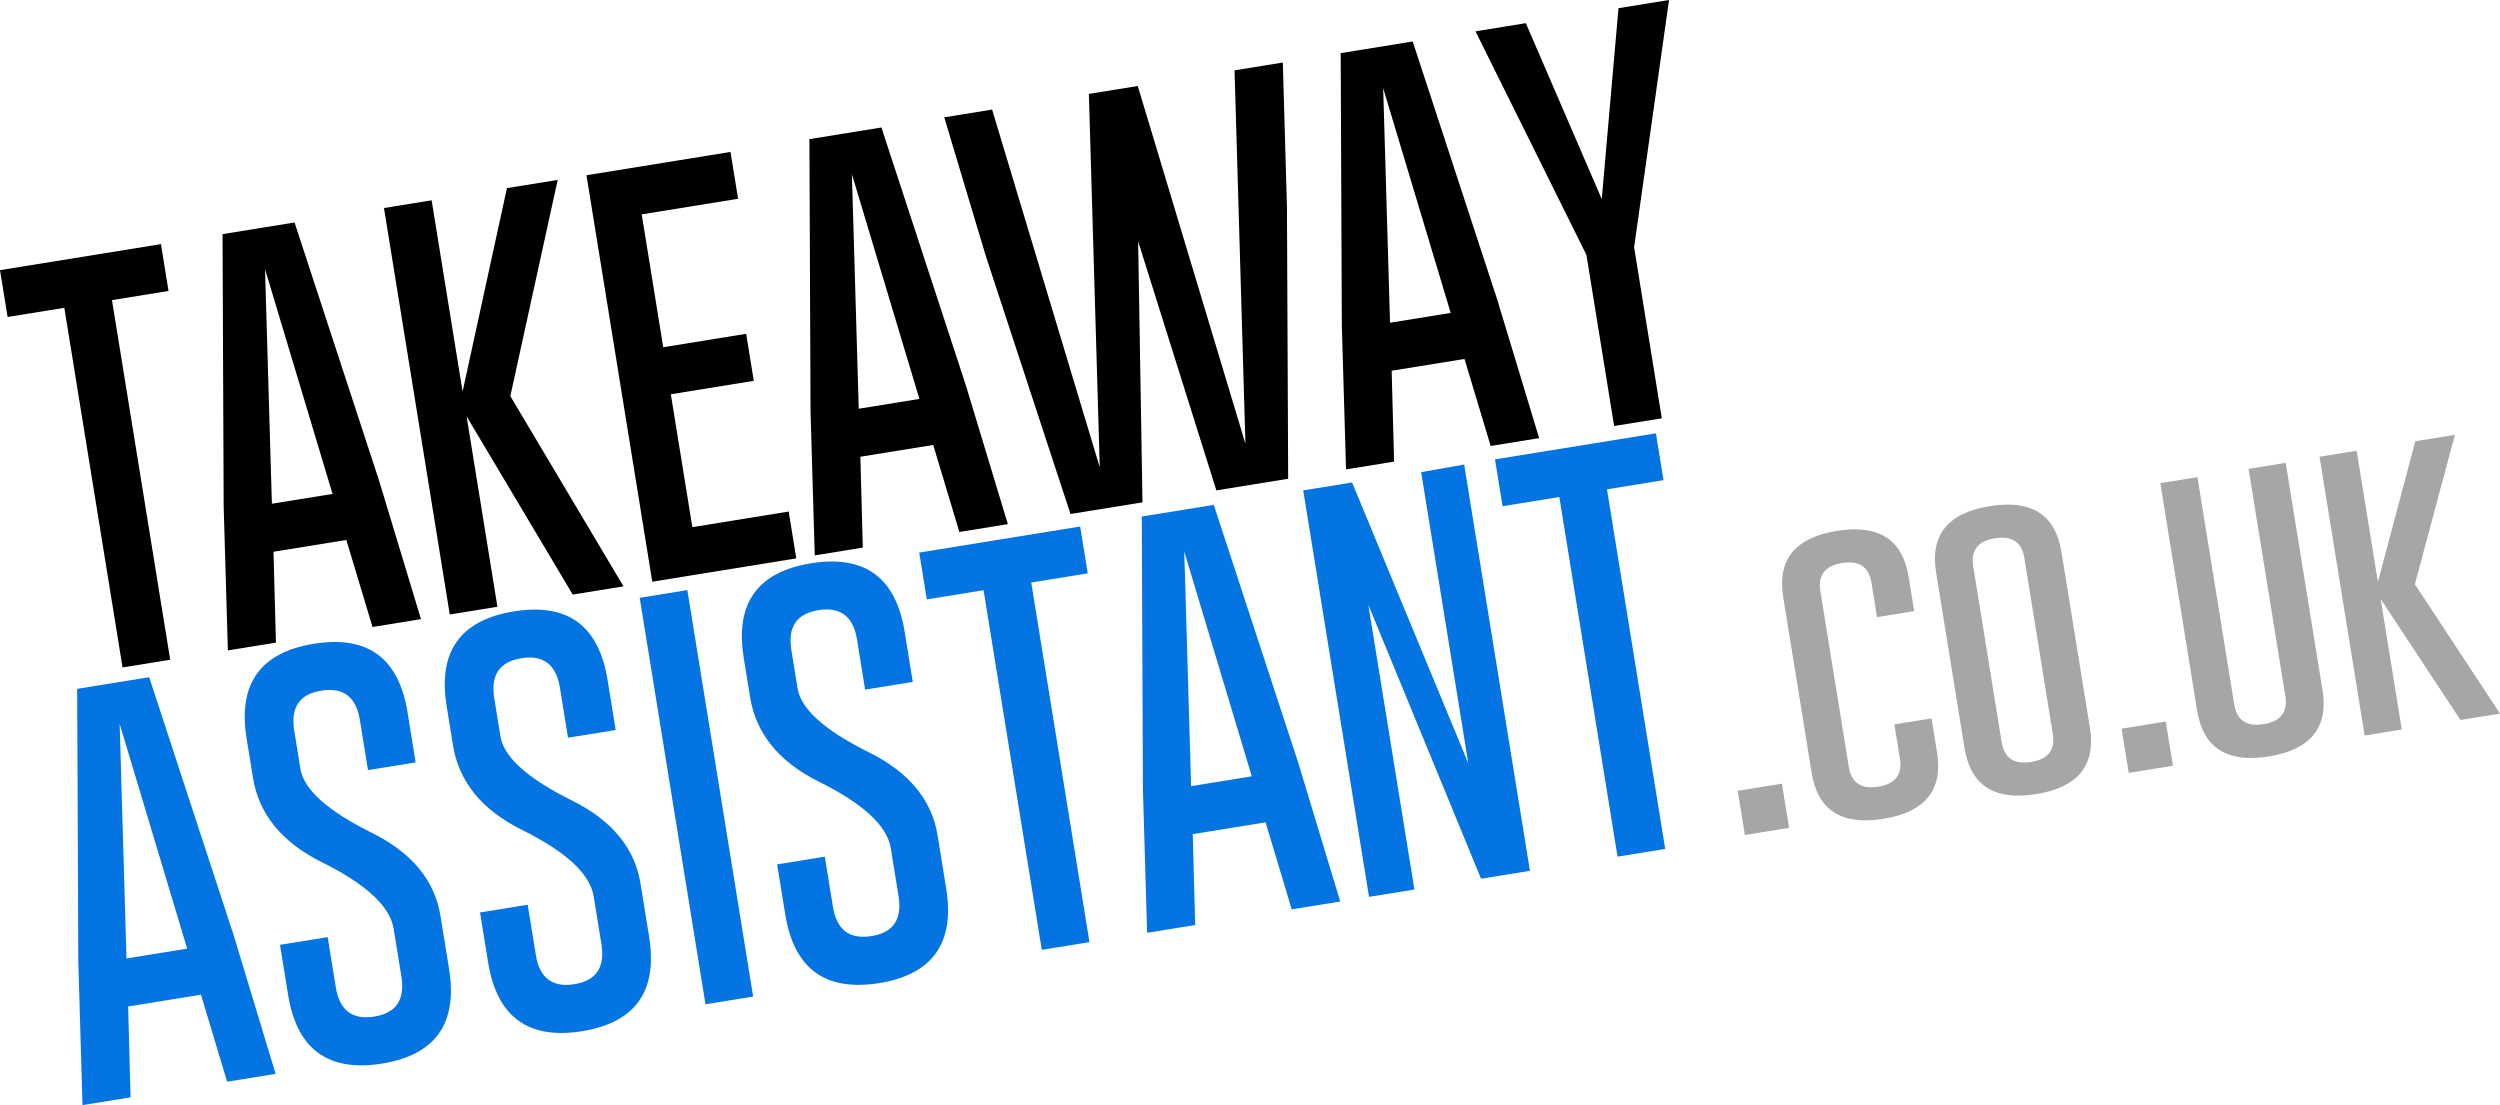
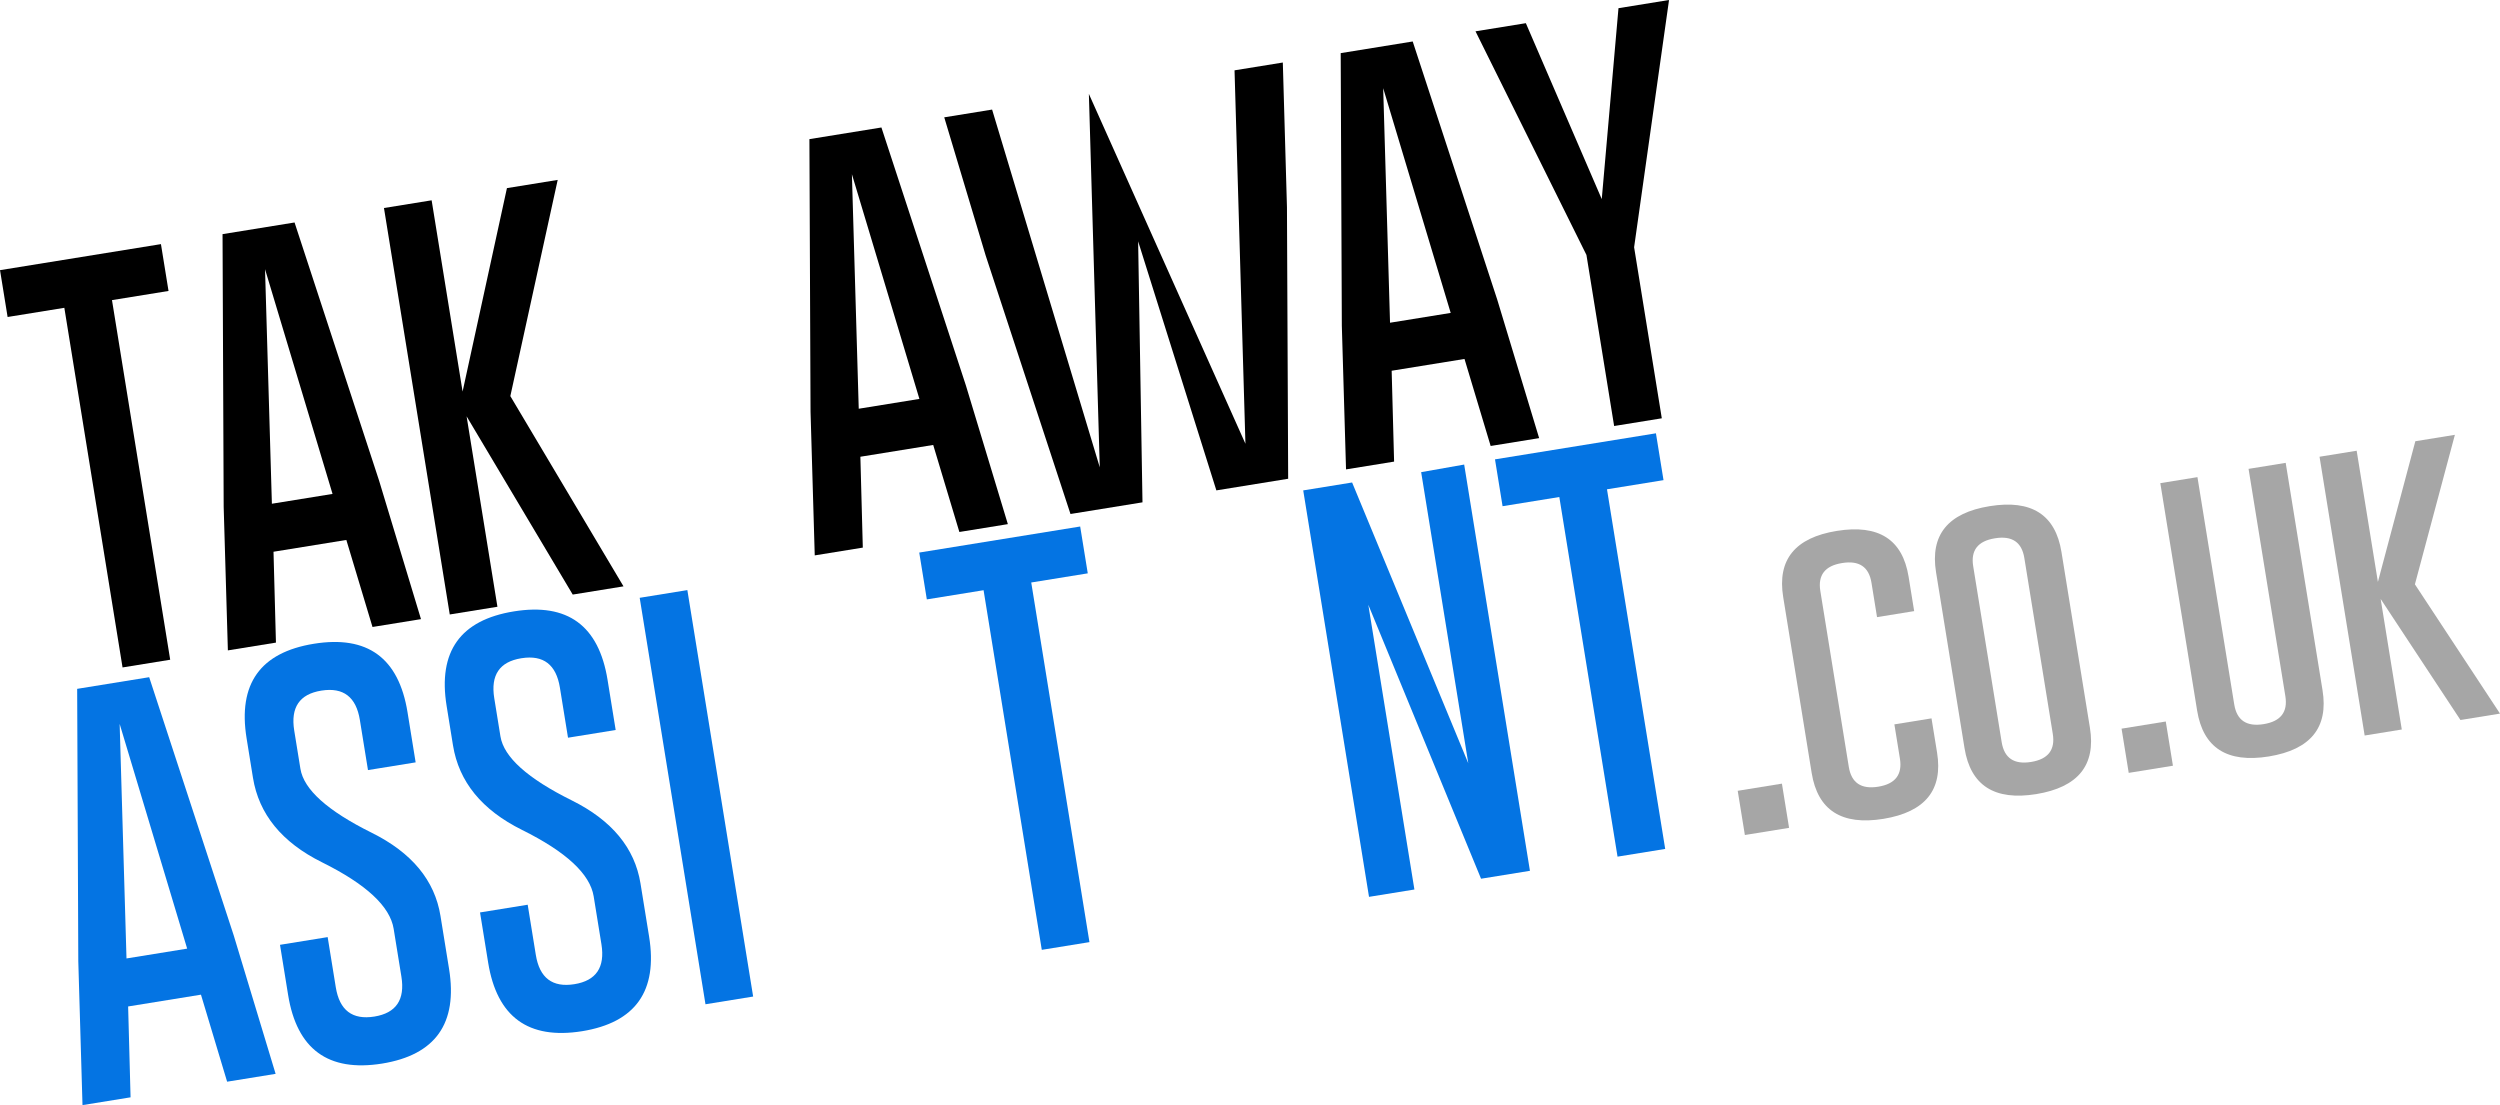
<svg xmlns="http://www.w3.org/2000/svg" xmlns:ns1="http://sodipodi.sourceforge.net/DTD/sodipodi-0.dtd" xmlns:ns2="http://www.inkscape.org/namespaces/inkscape" width="158.648mm" height="70.129mm" viewBox="0 0 158.648 70.129" version="1.1" id="svg25524" ns1:docname="drawing-2.svg" ns2:version="1.1.1 (3bf5ae0d25, 2021-09-20)">
  <ns1:namedview id="namedview25526" pagecolor="#ffffff" bordercolor="#666666" borderopacity="1.0" ns2:pageshadow="2" ns2:pageopacity="0.0" ns2:pagecheckerboard="0" ns2:document-units="mm" showgrid="false" fit-margin-top="0" fit-margin-left="0" fit-margin-right="0" fit-margin-bottom="0" ns2:zoom="0.37059484" ns2:cx="-1215.6133" ns2:cy="-519.43519" ns2:window-width="2560" ns2:window-height="1017" ns2:window-x="-8" ns2:window-y="-8" ns2:window-maximized="1" ns2:current-layer="g25637" showguides="false" />
  <defs id="defs25521" />
  <g ns2:label="Layer 1" ns2:groupmode="layer" id="layer1" transform="translate(-40.618,-50.608)">
    <g id="g25637">
      <g aria-label="TAKEAWAY" transform="rotate(-9.195)" id="text62686-7" style="font-size:8.309px;line-height:1.25;letter-spacing:-0.405px;stroke-width:0.208">
        <path d="m 39.616,73.373 v 3.011 H 35.981 V 99.502 H 32.918 V 76.383 h -3.647 v -3.011 z" style="font-size:27.164px;font-family:'Gobold Thin';-inkscape-font-specification:'Gobold Thin, Normal'" id="path25649" />
        <path d="m 50.883,90.403 1.22,9.099 h -3.117 l -0.756,-5.717 h -4.682 l -0.769,5.717 h -3.09 l 1.194,-9.046 2.693,-17.084 h 4.629 z M 47.832,90.761 45.882,75.999 43.933,90.761 Z" style="font-size:27.164px;font-family:'Gobold Thin';-inkscape-font-specification:'Gobold Thin, Normal'" id="path25651" />
        <path d="m 59.962,86.437 5.16,13.065 H 61.858 L 57.017,87.26 V 99.502 H 53.953 V 73.373 h 3.064 v 12.295 l 4.841,-12.295 h 3.263 z" style="font-size:27.164px;font-family:'Gobold Thin';-inkscape-font-specification:'Gobold Thin, Normal'" id="path25653" />
-         <path d="m 75.367,84.925 v 3.024 h -5.332 v 8.542 h 6.194 v 3.011 H 66.971 V 73.373 h 9.258 v 3.011 h -6.194 v 8.542 z" style="font-size:27.164px;font-family:'Gobold Thin';-inkscape-font-specification:'Gobold Thin, Normal'" id="path25655" />
        <path d="m 88.61,90.403 1.22,9.099 h -3.117 l -0.756,-5.717 h -4.682 l -0.769,5.717 h -3.09 l 1.194,-9.046 2.693,-17.084 h 4.629 z m -3.051,0.358 -1.95,-14.762 -1.95,14.762 z" style="font-size:27.164px;font-family:'Gobold Thin';-inkscape-font-specification:'Gobold Thin, Normal'" id="path25657" />
-         <path d="m 105.528,96.876 3.104,-23.503 h 3.104 l -1.207,9.099 -2.679,17.03 h -4.616 L 100.859,83.108 98.485,99.502 H 93.856 L 91.163,82.445 89.97,73.373 h 3.077 l 3.117,23.503 3.104,-23.503 h 3.143 z" style="font-size:27.164px;font-family:'Gobold Thin';-inkscape-font-specification:'Gobold Thin, Normal'" id="path25659" />
+         <path d="m 105.528,96.876 3.104,-23.503 h 3.104 l -1.207,9.099 -2.679,17.03 h -4.616 L 100.859,83.108 98.485,99.502 H 93.856 L 91.163,82.445 89.97,73.373 h 3.077 l 3.117,23.503 3.104,-23.503 z" style="font-size:27.164px;font-family:'Gobold Thin';-inkscape-font-specification:'Gobold Thin, Normal'" id="path25659" />
        <path d="m 122.764,90.403 1.22,9.099 h -3.117 l -0.756,-5.717 h -4.682 l -0.769,5.717 h -3.09 l 1.194,-9.046 2.693,-17.084 h 4.629 z m -3.051,0.358 -1.95,-14.762 -1.95,14.762 z" style="font-size:27.164px;font-family:'Gobold Thin';-inkscape-font-specification:'Gobold Thin, Normal'" id="path25661" />
        <path d="m 127.359,73.373 2.971,11.791 2.984,-11.791 h 3.25 l -4.695,15.134 v 10.996 h -3.064 V 88.506 l -4.682,-15.134 z" style="font-size:27.164px;font-family:'Gobold Thin';-inkscape-font-specification:'Gobold Thin, Normal'" id="path25663" />
      </g>
      <g aria-label="ASSISTANT.co.uk" transform="rotate(-9.195)" id="text62690-6" style="font-size:29.986px;line-height:1.25;letter-spacing:-1.609px;stroke-width:0.208">
        <path d="m 37.165,117.414 1.22,9.099 h -3.117 l -0.756,-5.717 h -4.682 l -0.769,5.717 h -3.09 l 1.194,-9.046 2.693,-17.084 h 4.629 z m -3.051,0.358 -1.95,-14.762 -1.95,14.762 z" style="font-size:27.164px;font-family:'Gobold Thin';-inkscape-font-specification:'Gobold Thin, Normal';letter-spacing:-0.405px;baseline-shift:baseline;opacity:1;vector-effect:none;stop-color:#000000;stop-opacity:1;fill:#0474e3;fill-opacity:1" id="path25666" />
        <path d="m 39.97,105.198 q 0,-5.239 5.173,-5.239 5.173,0 5.173,5.239 v 3.223 h -3.064 v -3.223 q 0,-2.215 -2.096,-2.228 h -0.027 q -2.096,0 -2.096,2.228 v 2.454 q 0,2.003 3.82,4.735 3.462,2.48 3.462,5.902 v 3.409 q 0,5.252 -5.16,5.252 -5.186,-0.013 -5.186,-5.252 v -3.223 h 3.064 v 3.223 q 0,2.228 2.122,2.228 2.096,0 2.096,-2.228 v -3.077 q 0,-2.162 -3.82,-4.894 -3.462,-2.48 -3.462,-5.995 z" style="font-size:27.164px;font-family:'Gobold Thin';-inkscape-font-specification:'Gobold Thin, Normal';letter-spacing:-0.405px;baseline-shift:baseline;opacity:1;vector-effect:none;stop-color:#000000;stop-opacity:1;fill:#0474e3;fill-opacity:1" id="path25668" />
        <path d="m 52.829,105.198 q 0,-5.239 5.173,-5.239 5.173,0 5.173,5.239 v 3.223 h -3.064 v -3.223 q 0,-2.215 -2.096,-2.228 h -0.027 q -2.096,0 -2.096,2.228 v 2.454 q 0,2.003 3.82,4.735 3.462,2.48 3.462,5.902 v 3.409 q 0,5.252 -5.16,5.252 -5.186,-0.013 -5.186,-5.252 v -3.223 h 3.064 v 3.223 q 0,2.228 2.122,2.228 2.096,0 2.096,-2.228 v -3.077 q 0,-2.162 -3.82,-4.894 -3.462,-2.48 -3.462,-5.995 z" style="font-size:27.164px;font-family:'Gobold Thin';-inkscape-font-specification:'Gobold Thin, Normal';letter-spacing:-0.405px;baseline-shift:baseline;opacity:1;vector-effect:none;stop-color:#000000;stop-opacity:1;fill:#0474e3;fill-opacity:1" id="path25670" />
        <path d="m 66.02,100.384 h 3.064 v 26.129 h -3.064 z" style="font-size:27.164px;font-family:'Gobold Thin';-inkscape-font-specification:'Gobold Thin, Normal';letter-spacing:-0.405px;baseline-shift:baseline;opacity:1;vector-effect:none;stop-color:#000000;stop-opacity:1;fill:#0474e3;fill-opacity:1" id="path25672" />
-         <path d="m 71.928,105.198 q 0,-5.239 5.173,-5.239 5.173,0 5.173,5.239 v 3.223 h -3.064 v -3.223 q 0,-2.215 -2.096,-2.228 h -0.027 q -2.096,0 -2.096,2.228 v 2.454 q 0,2.003 3.82,4.735 3.462,2.48 3.462,5.902 v 3.409 q 0,5.252 -5.16,5.252 -5.186,-0.013 -5.186,-5.252 V 118.475 H 74.992 v 3.223 q 0,2.228 2.122,2.228 2.096,0 2.096,-2.228 v -3.077 q 0,-2.162 -3.82,-4.894 -3.462,-2.48 -3.462,-5.995 z" style="font-size:27.164px;font-family:'Gobold Thin';-inkscape-font-specification:'Gobold Thin, Normal';letter-spacing:-0.405px;baseline-shift:baseline;opacity:1;vector-effect:none;stop-color:#000000;stop-opacity:1;fill:#0474e3;fill-opacity:1" id="path25674" />
        <path d="m 94.337,100.384 v 3.011 H 90.703 v 23.119 H 87.639 V 103.395 h -3.648 v -3.011 z" style="font-size:27.164px;font-family:'Gobold Thin';-inkscape-font-specification:'Gobold Thin, Normal';letter-spacing:-0.405px;baseline-shift:baseline;opacity:1;vector-effect:none;stop-color:#000000;stop-opacity:1;fill:#0474e3;fill-opacity:1" id="path25676" />
-         <path d="m 105.604,117.414 1.22,9.099 h -3.117 l -0.756,-5.717 h -4.682 l -0.769,5.717 h -3.09 l 1.194,-9.046 2.693,-17.084 h 4.629 z m -3.051,0.358 -1.95,-14.762 -1.95,14.762 z" style="font-size:27.164px;font-family:'Gobold Thin';-inkscape-font-specification:'Gobold Thin, Normal';letter-spacing:-0.405px;baseline-shift:baseline;opacity:1;vector-effect:none;stop-color:#000000;stop-opacity:1;fill:#0474e3;fill-opacity:1" id="path25678" />
        <path d="m 108.675,100.384 h 3.143 l 4.43,18.768 V 100.437 l 2.772,-0.04 v 26.116 h -3.143 l -4.284,-18.304 v 18.304 h -2.918 z" style="font-size:27.164px;font-family:'Gobold Thin';-inkscape-font-specification:'Gobold Thin, Normal';letter-spacing:-0.405px;baseline-shift:baseline;opacity:1;vector-effect:none;stop-color:#000000;stop-opacity:1;fill:#0474e3;fill-opacity:1" id="path25680" />
        <path d="m 131.349,100.384 v 3.011 h -3.634 v 23.119 h -3.064 V 103.395 H 121.003 v -3.011 z" style="font-size:27.164px;font-family:'Gobold Thin';-inkscape-font-specification:'Gobold Thin, Normal';letter-spacing:-0.405px;baseline-shift:baseline;opacity:1;vector-effect:none;stop-color:#000000;stop-opacity:1;fill:#0474e3;fill-opacity:1" id="path25682" />
        <path d="m 132.847,123.608 h 2.842 v 2.842 h -2.842 z" style="font-size:21.167px;fill:#a6a6a6;fill-opacity:1" id="path25684" />
        <path d="m 145.723,123.236 q 0,3.597 -4.031,3.607 -4.031,0 -4.031,-3.607 v -11.307 q 0,-3.597 4.031,-3.597 4.031,0 4.031,3.597 v 2.212 h -2.387 v -2.212 q 0,-1.53 -1.633,-1.53 h -0.021 q -1.633,0 -1.633,1.53 v 11.307 q 0,1.54 1.643,1.54 1.643,0 1.643,-1.54 v -2.201 h 2.387 z" style="font-size:21.167px;fill:#a6a6a6;fill-opacity:1" id="path25686" />
        <path d="m 155.55,123.236 q 0,3.597 -4.031,3.607 -4.031,0 -4.031,-3.607 v -11.307 q 0,-3.597 4.031,-3.597 4.031,0 4.031,3.597 z M 153.163,111.929 q 0,-1.53 -1.633,-1.53 h -0.021 q -1.633,0 -1.633,1.53 v 11.307 q 0,1.54 1.643,1.54 1.643,0 1.643,-1.54 z" style="font-size:21.167px;fill:#a6a6a6;fill-opacity:1" id="path25688" />
        <path d="m 157.523,123.608 h 2.842 v 2.842 h -2.842 z" style="font-size:21.167px;fill:#a6a6a6;fill-opacity:1" id="path25690" />
        <path d="m 170.502,123.236 q 0,3.597 -4.031,3.607 -4.031,0 -4.031,-3.607 V 108.621 h 2.387 v 14.614 q 0,1.53 1.643,1.53 1.643,0 1.643,-1.53 V 108.621 h 2.387 z" style="font-size:21.167px;fill:#a6a6a6;fill-opacity:1" id="path25692" />
        <path d="m 177.363,117.541 4.02,8.961 h -2.542 l -3.772,-8.392 v 8.392 h -2.387 v -17.921 h 2.387 v 8.434 l 3.772,-8.434 h 2.542 z" style="font-size:21.167px;fill:#a6a6a6;fill-opacity:1" id="path25694" />
      </g>
    </g>
  </g>
</svg>